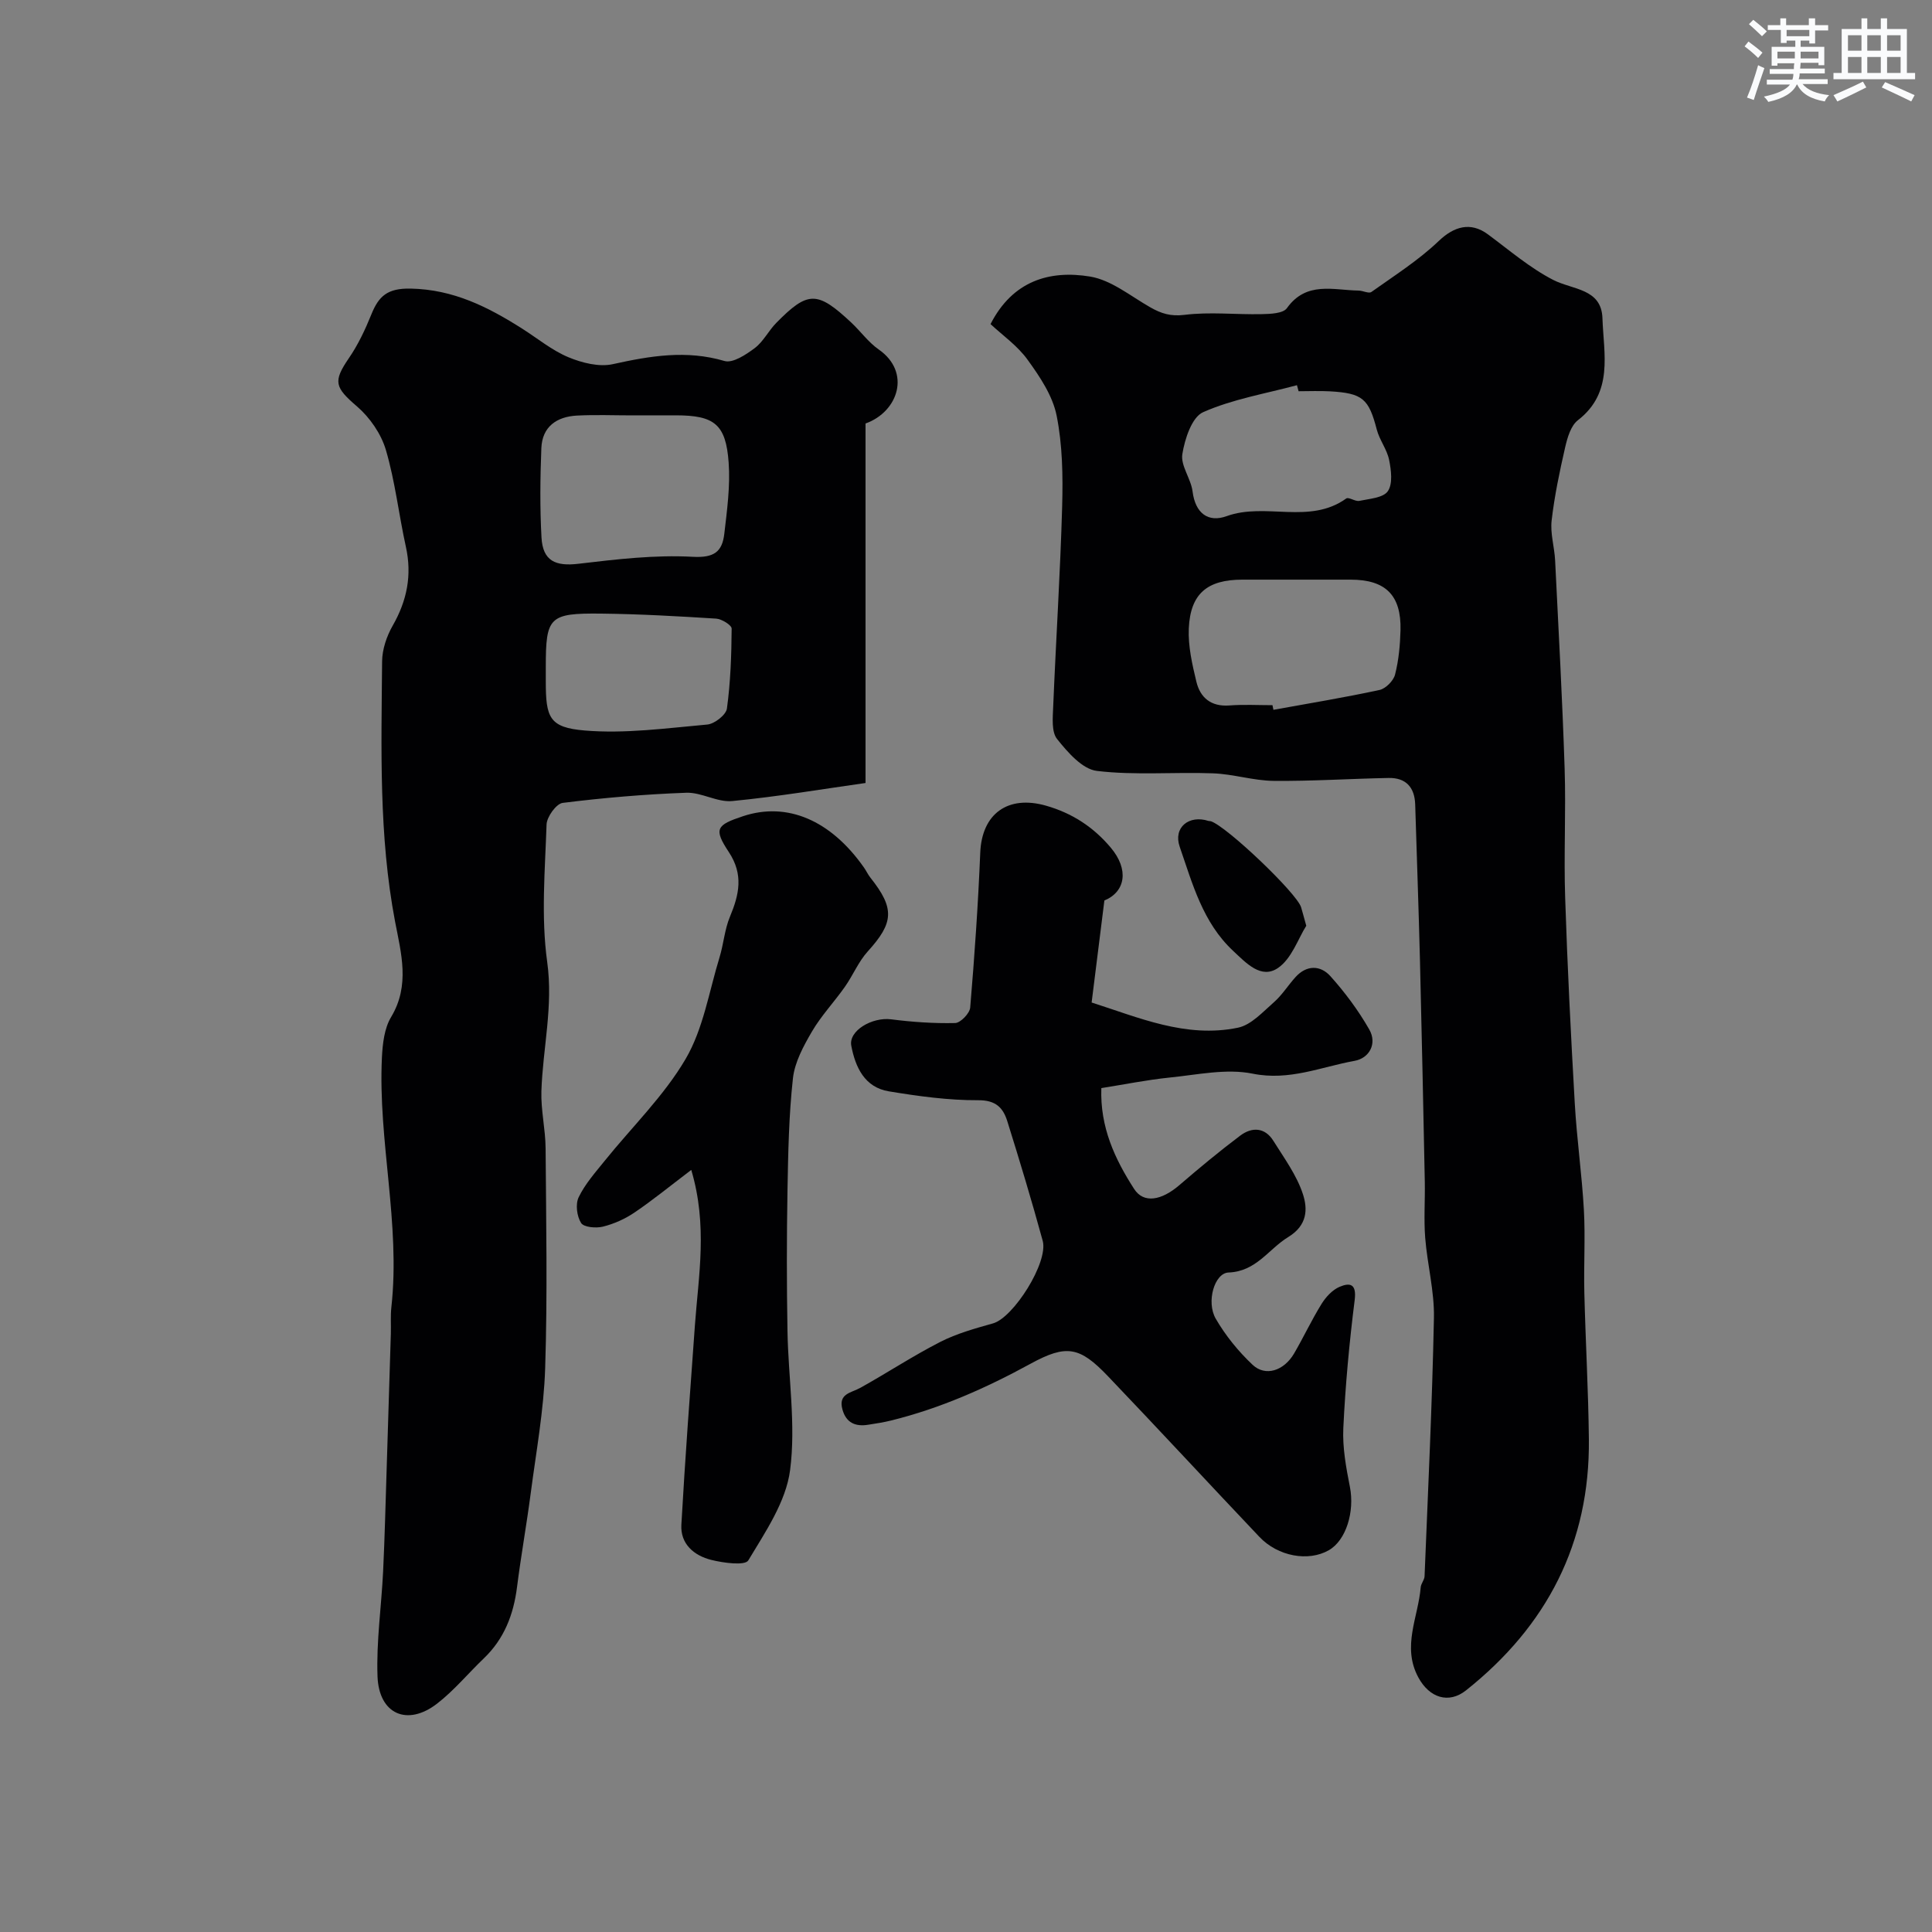
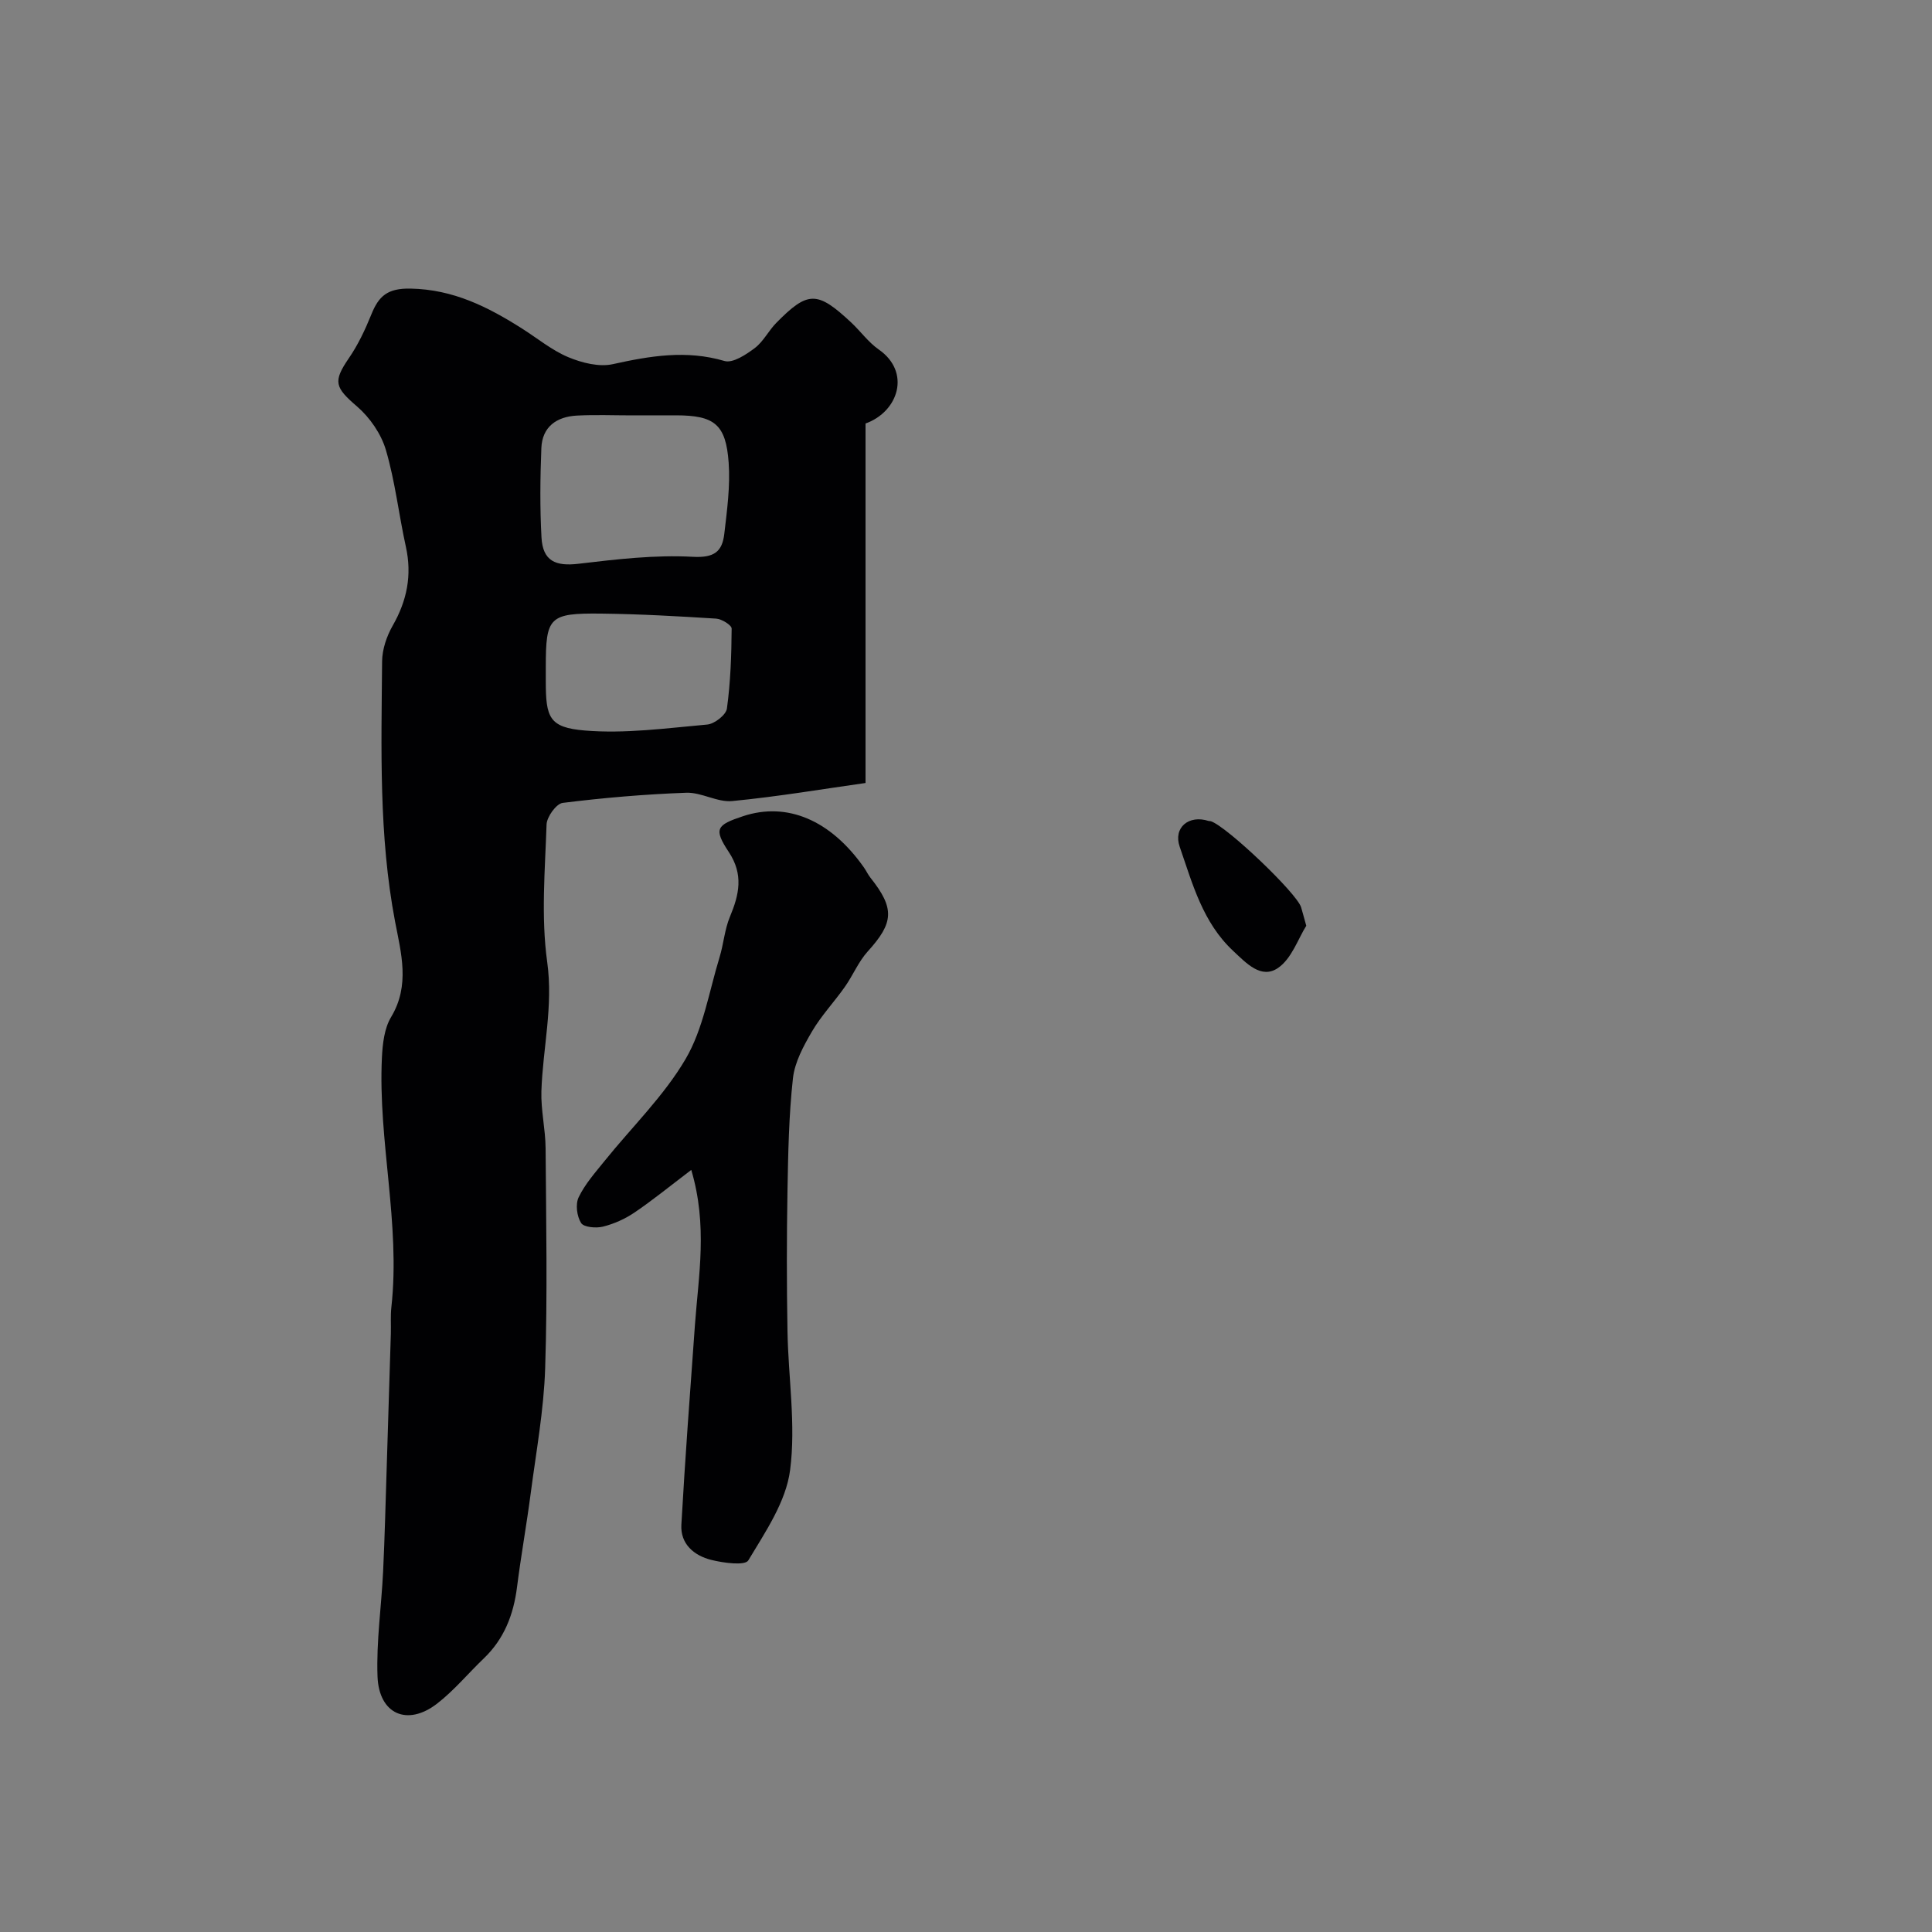
<svg xmlns="http://www.w3.org/2000/svg" enable-background="new 0 0 400 400" viewBox="0 0 400 400">
  <rect x="0" y="0" width="400" height="400" fill="#808080" stroke="none" />
  <g fill="#010103">
-     <path d="m205.08 67.1c4.59-8.98 12.24-11.22 20.62-9.84 4.39.73 8.38 4.05 12.46 6.37 2.25 1.28 4.2 1.91 7.06 1.56 5.26-.66 10.66-.03 16-.15 1.8-.04 4.43-.13 5.22-1.24 4.03-5.64 9.61-3.72 14.84-3.64.9.01 2.11.67 2.65.29 4.75-3.38 9.75-6.55 13.94-10.55 3.17-3.03 6.6-4.04 10.19-1.38 4.42 3.27 8.67 6.94 13.51 9.43 4.04 2.08 10 1.75 10.2 7.95.24 7.36 2.36 15.35-5.09 21.11-1.45 1.12-2.16 3.57-2.62 5.55-1.15 5.02-2.22 10.09-2.81 15.2-.31 2.69.58 5.49.72 8.25.71 14.36 1.5 28.73 1.97 43.1.29 8.91-.19 17.84.11 26.75.46 14.2 1.18 28.4 1.99 42.59.42 7.38 1.48 14.73 1.89 22.11.31 5.68-.05 11.39.09 17.09.25 10.1.83 20.2.94 30.3.23 21.54-8.69 38.71-25.42 52.01-3.59 2.86-7.59 1.58-9.89-2.67-3.45-6.39-.02-12.45.49-18.65.06-.78.77-1.52.8-2.29.72-17.83 1.58-35.66 1.94-53.5.11-5.51-1.37-11.04-1.81-16.59-.3-3.83-.01-7.71-.08-11.56-.31-15.26-.62-30.53-1-45.79-.27-10.79-.66-21.57-.99-32.36-.11-3.56-1.94-5.55-5.5-5.48-7.94.15-15.88.68-23.81.6-4.18-.04-8.34-1.41-12.54-1.56-8.02-.3-16.13.45-24.05-.5-3.02-.36-6.05-3.86-8.24-6.6-1.19-1.49-.9-4.4-.81-6.64.57-13.87 1.47-27.72 1.86-41.6.17-6.25.07-12.65-1.15-18.74-.82-4.08-3.44-8-5.96-11.48-2.1-2.95-5.23-5.12-7.72-7.45zm58.37 78.9c.07.32.13.64.2.96 7.33-1.33 14.69-2.54 21.97-4.11 1.28-.28 2.88-1.9 3.21-3.18.76-2.98 1.05-6.13 1.13-9.21.17-7.24-3.1-10.45-10.33-10.45-7.47 0-14.94 0-22.41 0-7.25 0-10.76 2.88-11.09 10.08-.17 3.66.7 7.44 1.57 11.06.8 3.31 3.04 5.18 6.79 4.91 2.97-.23 5.97-.06 8.96-.06zm5.41-65c-.11-.42-.23-.84-.34-1.25-6.52 1.76-13.32 2.88-19.43 5.59-2.33 1.03-3.8 5.55-4.3 8.69-.38 2.39 1.79 5.08 2.12 7.73.57 4.51 3.23 6.49 7.06 5.1 8.05-2.91 17.13 1.82 24.75-3.65.51-.37 1.87.67 2.72.49 2.08-.44 4.95-.62 5.9-2.01 1.05-1.53.69-4.36.26-6.48-.44-2.17-1.98-4.09-2.55-6.26-1.66-6.39-2.91-7.55-9.72-7.93-2.15-.12-4.32-.02-6.47-.02z" />
    <path d="m179.2 87.68v74.43c-8.67 1.22-18.1 2.82-27.6 3.74-3.09.3-6.37-1.84-9.53-1.72-8.54.31-17.09 1.04-25.57 2.1-1.33.17-3.29 2.89-3.34 4.48-.32 9.49-1.16 19.13.13 28.44 1.28 9.2-.91 17.87-1.2 26.78-.12 3.92.84 7.86.87 11.79.11 15.19.4 30.39-.09 45.57-.28 8.67-1.87 17.3-3 25.94-.85 6.48-2.01 12.91-2.83 19.39-.72 5.68-2.66 10.7-6.87 14.73-3.25 3.11-6.15 6.64-9.68 9.37-6.16 4.76-12.05 2.19-12.33-5.66-.26-7.22.81-14.47 1.16-21.72.34-7.14.51-14.28.74-21.43.3-9.26.58-18.53.86-27.79.05-1.83-.09-3.68.11-5.49 1.91-17.32-2.78-34.38-1.96-51.64.14-2.86.49-6.08 1.91-8.43 3.95-6.57 2.06-13.25.82-19.73-3.4-17.87-2.84-35.89-2.69-53.89.02-2.49.94-5.21 2.19-7.4 2.97-5.19 4.03-10.47 2.73-16.35-1.47-6.67-2.22-13.52-4.14-20.04-.98-3.32-3.31-6.7-5.95-8.98-4.61-3.96-5.04-5.15-1.72-10 1.91-2.78 3.39-5.92 4.66-9.06 1.53-3.81 3.33-5.45 8.12-5.36 8.88.17 16.03 3.8 23.11 8.29 3.17 2.01 6.14 4.48 9.55 5.91 2.83 1.18 6.38 2.08 9.24 1.44 7.73-1.71 15.21-2.97 23.1-.65 1.71.5 4.45-1.31 6.26-2.67 1.78-1.34 2.85-3.58 4.45-5.21 6.56-6.67 8.49-6.66 15.51-.1 1.95 1.82 3.55 4.09 5.7 5.59 6.75 4.68 4.1 12.9-2.72 15.33zm-48.25-1.68c-3.83 0-7.67-.16-11.49.04-4.2.22-7.21 2.3-7.38 6.76-.24 6.15-.31 12.34.03 18.48.27 4.87 2.9 6.01 7.68 5.44 7.84-.93 15.79-1.87 23.63-1.44 4.48.25 6.11-1.09 6.54-4.77.57-4.89 1.25-9.87.9-14.74-.57-7.96-2.98-9.77-10.91-9.78-3 .01-6 .01-9 .01zm-17.95 52.09v2.99c0 7.48.71 9.54 8.03 10.16 8.38.71 16.94-.48 25.39-1.23 1.51-.13 3.9-2 4.08-3.31.75-5.47.94-11.03.98-16.56 0-.71-2.04-1.98-3.2-2.06-7.92-.5-15.86-.95-23.8-1.04-10.8-.12-11.48.68-11.48 11.05z" />
-     <path d="m228.02 225.28c-.29 8.08 2.8 14.69 6.79 20.88 1.97 3.06 5.66 2.41 9.4-.82 4.1-3.53 8.27-6.99 12.59-10.24 2.41-1.8 5.09-1.71 6.84 1.1 2.24 3.58 4.84 7.12 6.12 11.05.98 3.01.98 6.42-3.05 8.87-4.07 2.48-6.6 7.13-12.36 7.34-2.9.11-4.66 6.08-2.64 9.57s4.68 6.76 7.63 9.54c2.66 2.5 6.49 1.24 8.59-2.35 1.97-3.38 3.63-6.95 5.69-10.27.88-1.42 2.24-2.9 3.73-3.53 2.22-.94 3.54-.57 3.12 2.76-1.11 8.8-1.93 17.65-2.35 26.5-.19 4.04.58 8.19 1.37 12.2.99 5.09-.78 11.03-4.38 13.08-4.21 2.41-10.51 1.3-14.37-2.77-10.48-11.05-20.82-22.24-31.35-33.26-5.83-6.1-8.55-6.67-16.03-2.58-9.2 5.03-18.67 9.23-28.86 11.75-1.57.39-3.17.63-4.76.88-2.63.42-4.55-.39-5.32-3.15-.92-3.32 1.81-3.44 3.73-4.51 5.55-3.09 10.87-6.6 16.52-9.49 3.41-1.74 7.21-2.79 10.93-3.84 4.22-1.18 11.5-12.63 10.28-17.1-2.27-8.3-4.76-16.55-7.33-24.76-.86-2.74-2.34-4.36-6-4.34-6.18.03-12.41-.83-18.53-1.84-5.01-.83-6.92-4.98-7.77-9.43-.6-3.12 4.31-5.98 8.25-5.48 4.39.56 8.84.87 13.25.77 1.11-.03 3.02-2 3.12-3.21.9-10.67 1.64-21.36 2.08-32.06.33-8.08 5.73-11.97 13.59-9.74 5.45 1.55 9.85 4.44 13.42 8.68 3.83 4.54 3.07 9.14-1.31 10.96-.9 7.16-1.77 14.11-2.64 21.12 9.59 3.04 19.49 7.46 30.31 5.21 2.73-.57 5.13-3.26 7.42-5.26 1.7-1.49 2.94-3.51 4.48-5.21 2.3-2.55 5.17-2.48 7.21-.21 3.04 3.38 5.81 7.11 8.06 11.05 1.68 2.93.02 5.95-3.05 6.5-6.94 1.25-13.49 4.19-21.1 2.65-5.47-1.11-11.49.24-17.23.81-4.67.48-9.28 1.42-14.09 2.18z" />
    <path d="m143.12 242.22c-4.47 3.39-8 6.28-11.77 8.83-1.95 1.32-4.23 2.34-6.51 2.91-1.43.36-3.96.14-4.53-.75-.88-1.39-1.2-3.9-.5-5.34 1.32-2.74 3.44-5.12 5.38-7.53 5.64-7.01 12.27-13.43 16.77-21.11 3.65-6.24 4.84-13.94 7.01-21.02.85-2.77 1.05-5.78 2.16-8.42 1.91-4.58 2.84-8.72-.23-13.37-3.18-4.81-2.61-5.6 2.95-7.44 9.13-3.02 18.15.82 25.05 10.67.46.66.8 1.42 1.3 2.05 5.08 6.39 4.86 9.33-.54 15.28-1.93 2.13-3.07 4.97-4.75 7.35-2.2 3.13-4.88 5.95-6.8 9.23-1.75 3-3.57 6.34-3.94 9.69-.85 7.7-.99 15.5-1.13 23.26-.17 9.69-.17 19.38 0 29.07.16 9.62 1.77 19.39.54 28.8-.85 6.54-5.11 12.78-8.65 18.68-.68 1.14-5.16.53-7.68-.1-3.54-.89-6.41-3.28-6.18-7.29.78-13.8 1.81-27.59 2.81-41.37.75-10.27 2.66-20.54-.76-32.08z" />
    <path d="m270.45 191.67c-1.68 2.65-3.01 6.79-5.84 8.73-3.49 2.39-6.56-.97-9.3-3.53-6.3-5.88-8.41-13.89-11.06-21.54-1.4-4.03 1.93-6.68 5.97-5.36.15.05.34.01.49.06 3.39 1.17 17.75 14.86 18.67 17.81.28.93.52 1.87 1.07 3.83z" />
  </g>
-   <path d="m361.2 9.6.8-1c.9.7 1.9 1.4 2.9 2.3l-.9 1.1c-1-1-2-1.8-2.8-2.4zm.5 10.6c.9-2.1 1.6-4.3 2.3-6.7.4.2.8.4 1.3.6-.7 2.1-1.5 4.3-2.2 6.6zm.4-15.2.9-.9c1 .8 2 1.6 2.8 2.4l-1 1c-.9-.9-1.8-1.7-2.7-2.5zm12.5-1.2h1.2v1.4h2.7v1.1h-2.7v2.7h-1.2v-.6h-1.8v1.3h4.9v3.8h-1.2v-.5h-3.7c0 .4-.1.9-.1 1.2h5.1v1h-5.2c0 .5-.1.9-.2 1.2h6v1h-5.2c1.1 1.3 2.9 2 5.5 2.3-.4.4-.7.8-.9 1.3-2.9-.5-4.8-1.6-5.7-3.5h-.1c-.8 1.7-2.7 2.9-5.9 3.6-.2-.4-.6-.8-.9-1.1 2.8-.6 4.6-1.4 5.4-2.5h-4.8v-1h5.3c.1-.3.2-.7.2-1.2h-4.9v-1h5c0-.4 0-.8.1-1.2h-3.5v.5h-1.2v-3.9h4.9v-1.3h-1.8v.5h-1.2v-2.7h-2.7v-1h2.6v-1.4h1.2v1.4h4.7v-1.4zm-6.6 8.3h3.6c0-.4 0-.9 0-1.4h-3.6zm1.9-4.6h4.7v-1.3h-4.7zm6.6 3.2h-3.7v1.4h3.7z" fill="#fafbfc" />
-   <path d="m385.3 3.8h1.3v2.2h2.8v-2.2h1.3v2.2h4.1v9.1h1.7v1.3h-16.9v-1.3h1.7v-9.1h4.1v-2.2zm.4 13.1.7 1.2c-1.8.9-3.8 1.9-6 2.9-.2-.4-.5-.8-.8-1.3 2.3-1 4.3-1.9 6.1-2.8zm-3.1-6.4h2.8v-3.2h-2.8zm0 4.6h2.8v-3.3h-2.8zm4-4.6h2.8v-3.2h-2.8zm0 4.6h2.8v-3.3h-2.8zm3.7 1.9c2.1.9 4.1 1.8 6.1 2.7l-.7 1.3c-2.2-1.1-4.2-2-6.1-2.9zm3.2-9.7h-2.8v3.2h2.8zm-2.8 7.8h2.8v-3.3h-2.8z" fill="#fafbfc" />
</svg>